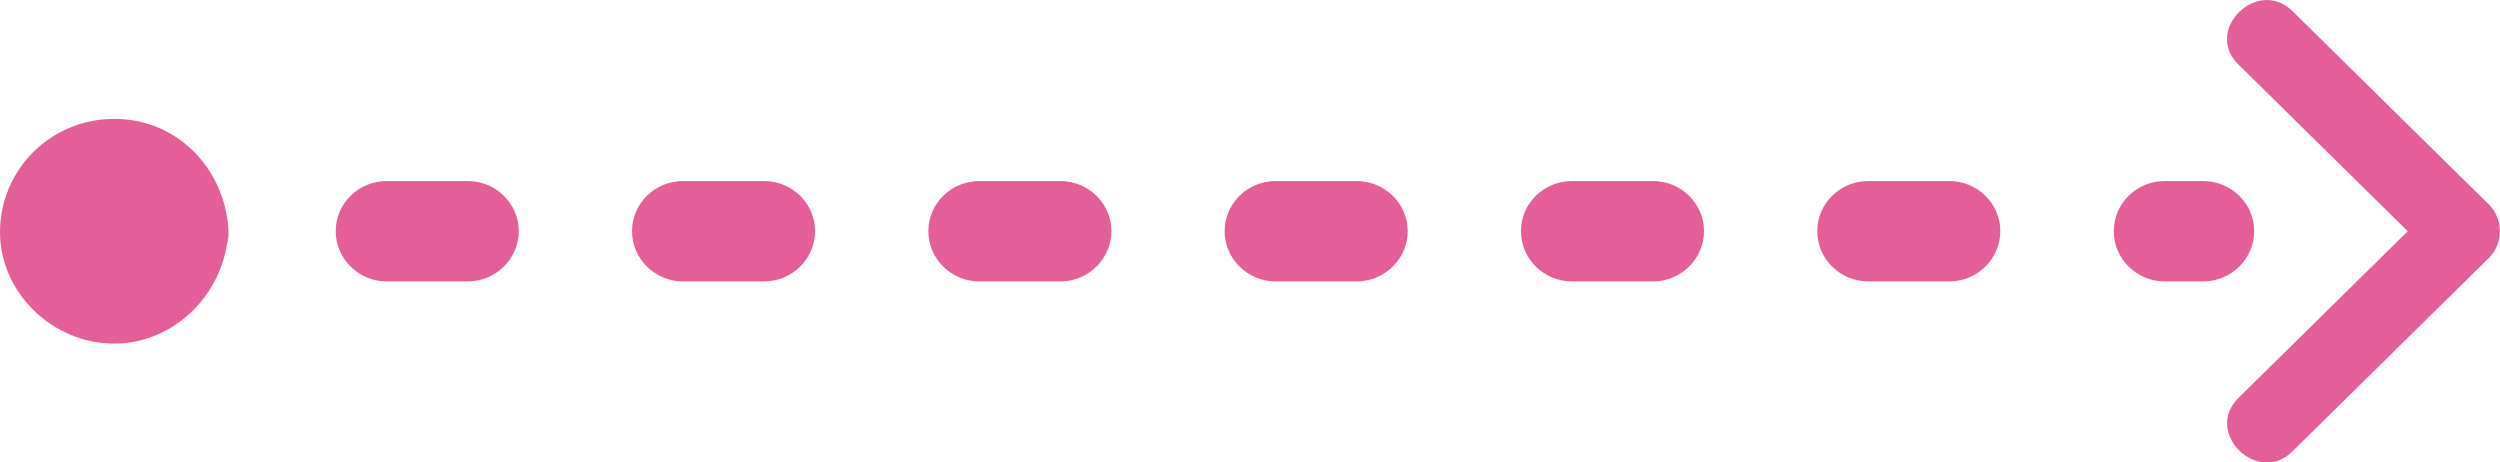
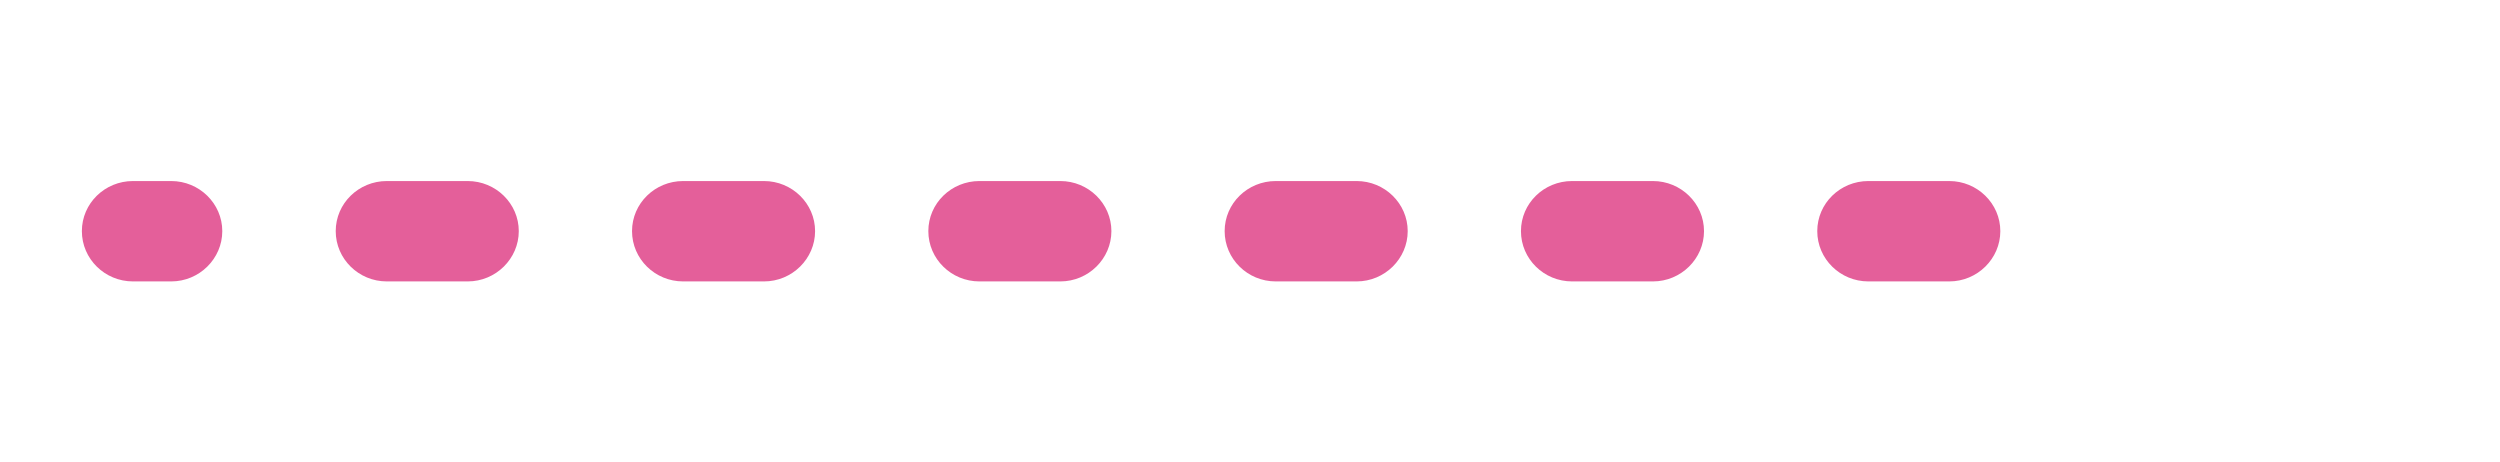
<svg xmlns="http://www.w3.org/2000/svg" viewBox="0 0 124.28 22.99">
  <g fill="#e45f9a">
-     <path d="m109.52 13.99h-1.9c-1.4 0-2.54-1.12-2.54-2.5s1.14-2.49 2.54-2.49h1.9c1.4 0 2.54 1.12 2.54 2.49s-1.14 2.5-2.54 2.5z" />
    <path d="m96.9 13.99h-4.02c-1.4 0-2.54-1.12-2.54-2.5s1.14-2.49 2.54-2.49h4.02c1.4 0 2.54 1.12 2.54 2.49s-1.14 2.5-2.54 2.5zm-14.73 0h-4.02c-1.4 0-2.54-1.12-2.54-2.5s1.14-2.49 2.54-2.49h4.02c1.4 0 2.54 1.12 2.54 2.49s-1.14 2.5-2.54 2.5zm-14.73 0h-4.02c-1.4 0-2.54-1.12-2.54-2.5s1.14-2.49 2.54-2.49h4.02c1.4 0 2.54 1.12 2.54 2.49s-1.14 2.5-2.54 2.5zm-14.73 0h-4.02c-1.4 0-2.54-1.12-2.54-2.5s1.14-2.49 2.54-2.49h4.02c1.4 0 2.54 1.12 2.54 2.49s-1.14 2.5-2.54 2.5zm-14.73 0h-4.02c-1.4 0-2.54-1.12-2.54-2.5s1.14-2.49 2.54-2.49h4.02c1.4 0 2.54 1.12 2.54 2.49s-1.14 2.5-2.54 2.5zm-14.73 0h-4.02c-1.4 0-2.54-1.12-2.54-2.5s1.14-2.49 2.54-2.49h4.02c1.4 0 2.54 1.12 2.54 2.49s-1.14 2.5-2.54 2.5z" />
    <path d="m8.51 13.99h-1.9c-1.4 0-2.54-1.12-2.54-2.5s1.14-2.49 2.54-2.49h1.9c1.4 0 2.54 1.12 2.54 2.49s-1.14 2.5-2.54 2.5z" />
-     <path d="m9.45 11.49c0 .49-.09.97-.29 1.42-.19.46-.46.86-.82 1.21s-.76.61-1.22.8-.94.29-1.44.29-.98-.1-1.44-.29-.87-.45-1.22-.8-.63-.75-.82-1.21c-.19-.45-.29-.93-.29-1.42s.1-.96.29-1.42.46-.86.82-1.21.76-.61 1.22-.8.94-.29 1.44-.29.98.1 1.44.29.87.45 1.22.8.63.75.82 1.21c.19.45.29.93.29 1.42z" />
-     <path d="m7.55 11.49c-.11 2.37-3.74 2.4-3.74 0s3.64-2.37 3.74 0c.11 2.4 3.92 2.42 3.81 0-.14-3.03-2.49-5.58-5.68-5.58s-5.66 2.55-5.68 5.58c-.03 3.04 2.61 5.59 5.67 5.59s5.54-2.56 5.68-5.59c.11-2.41-3.69-2.4-3.8 0z" />
-     <path d="m113.96 22.44 9.77-9.62c.72-.71.73-1.93 0-2.65l-9.77-9.62c-1.73-1.7-4.43.94-2.69 2.65l9.77 9.62v-2.65l-9.77 9.62c-1.73 1.71.96 4.36 2.69 2.65z" />
  </g>
</svg>